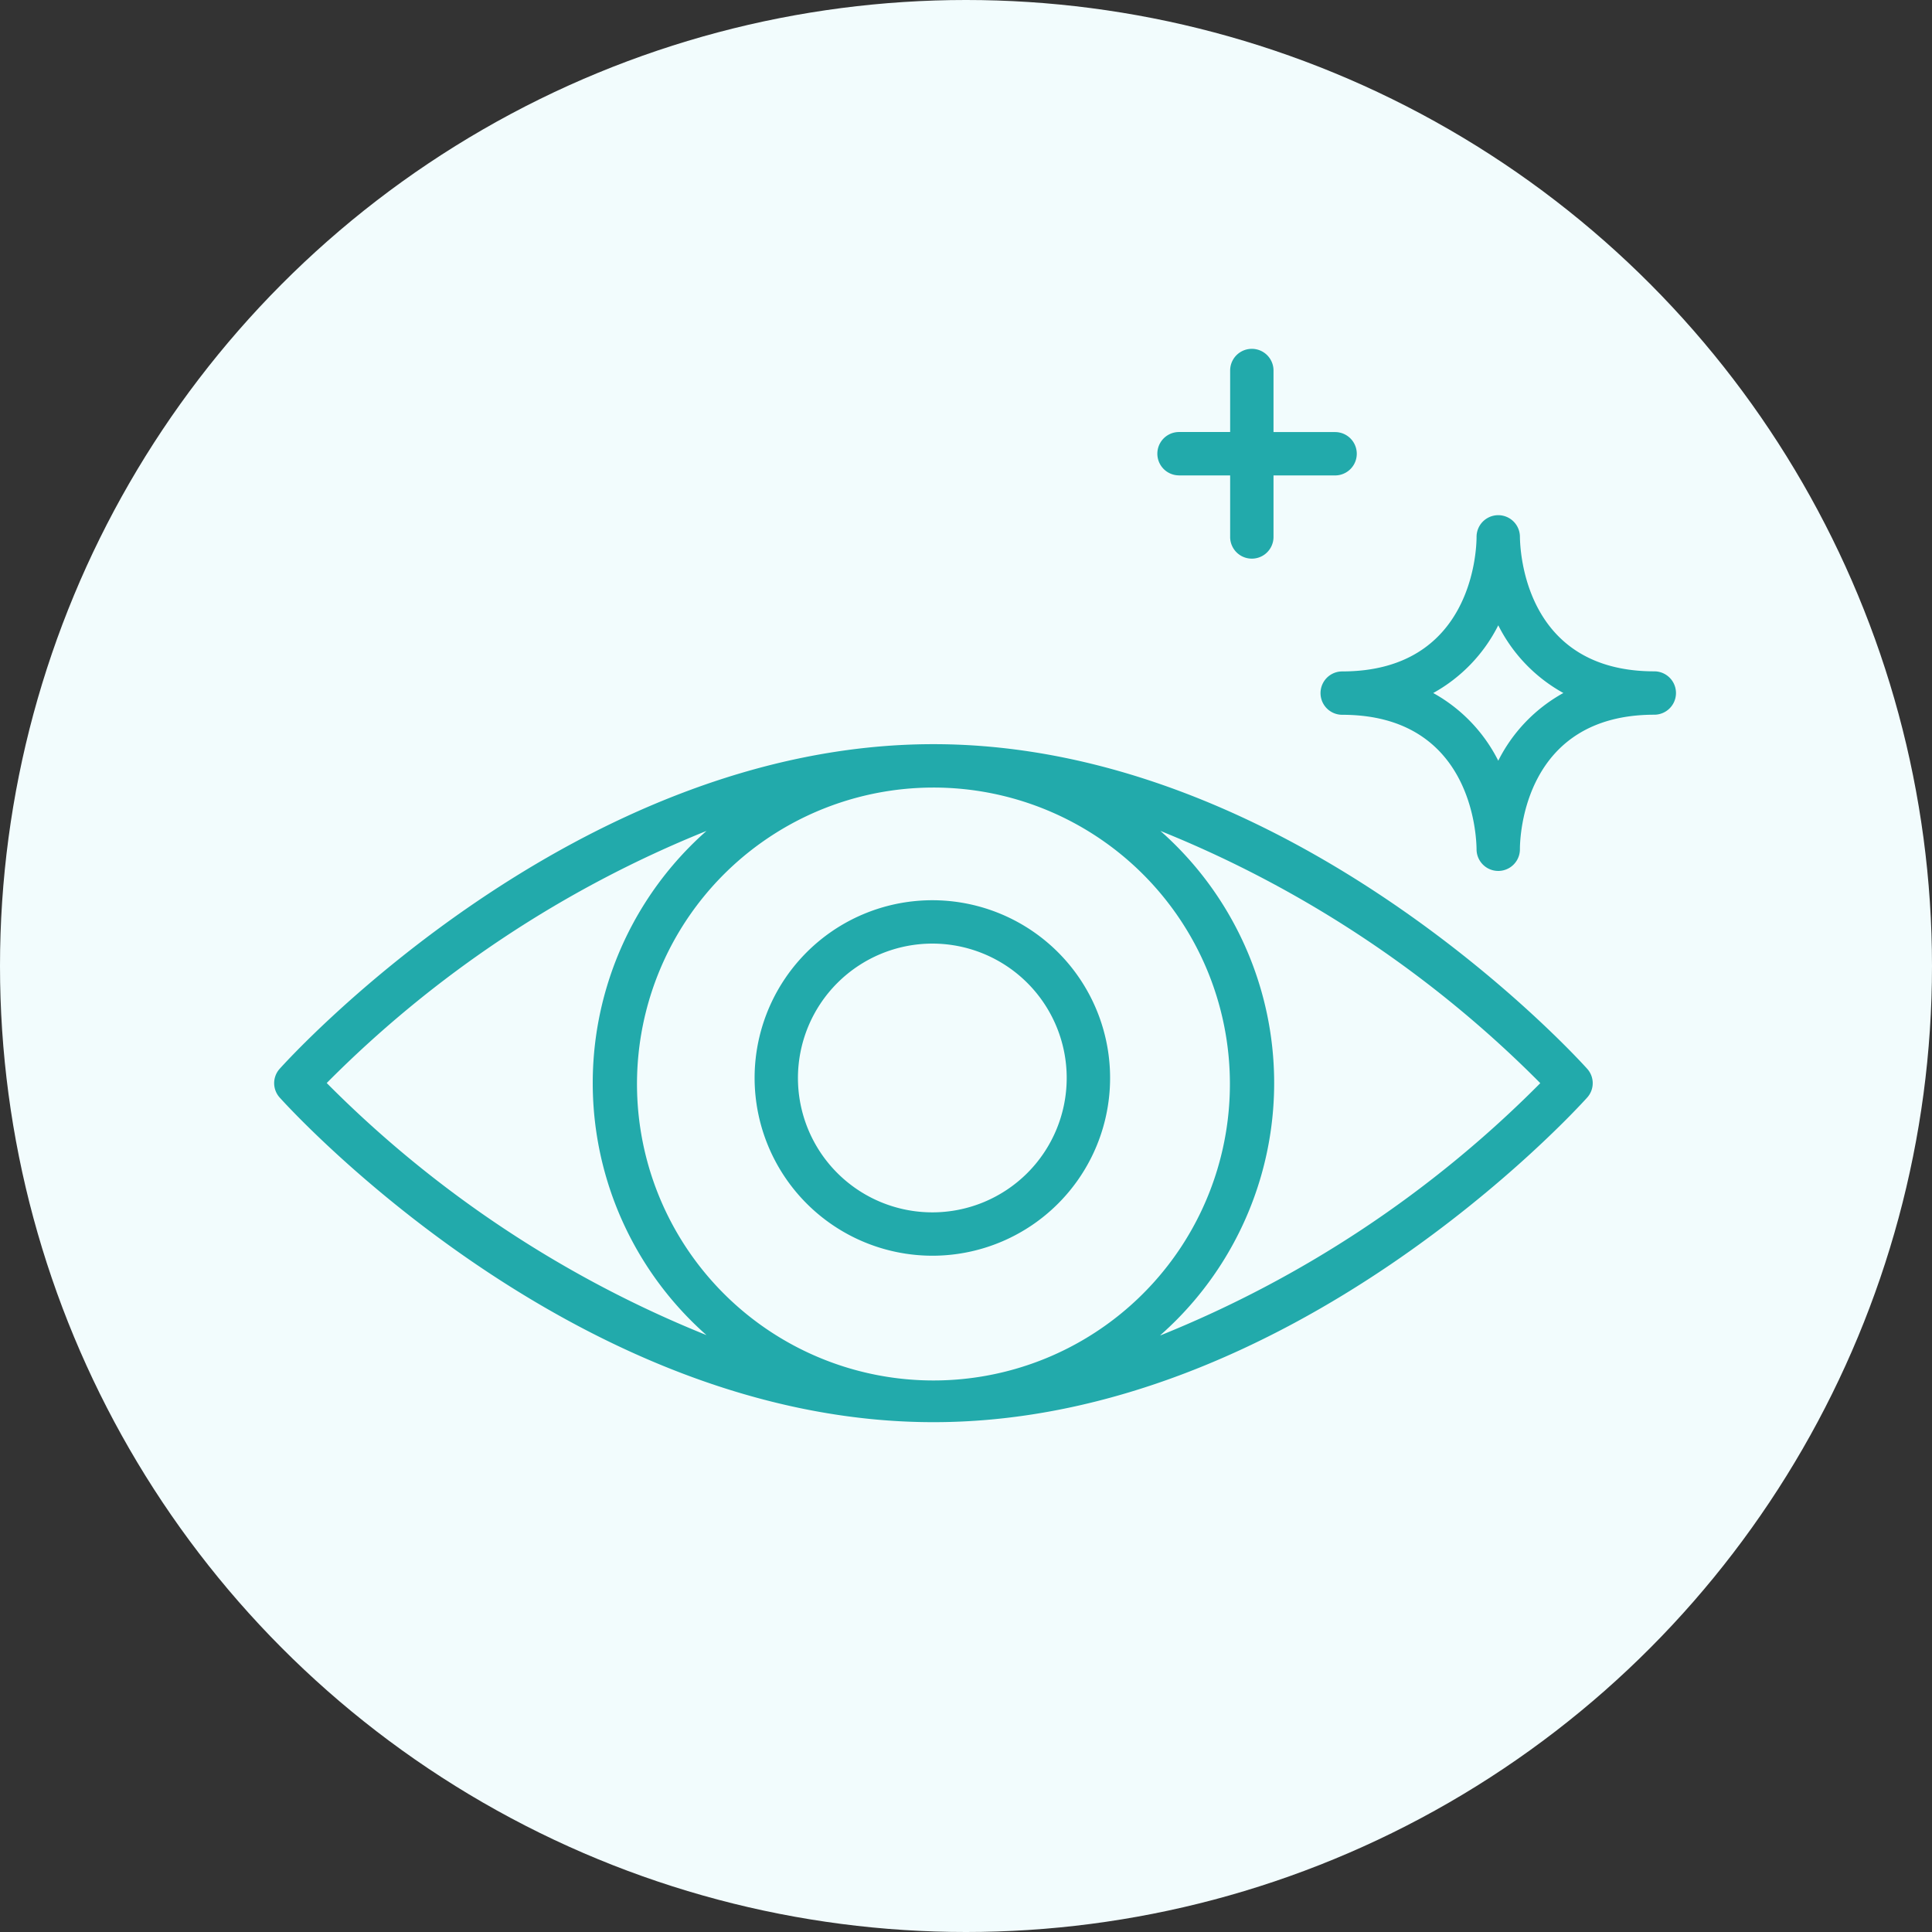
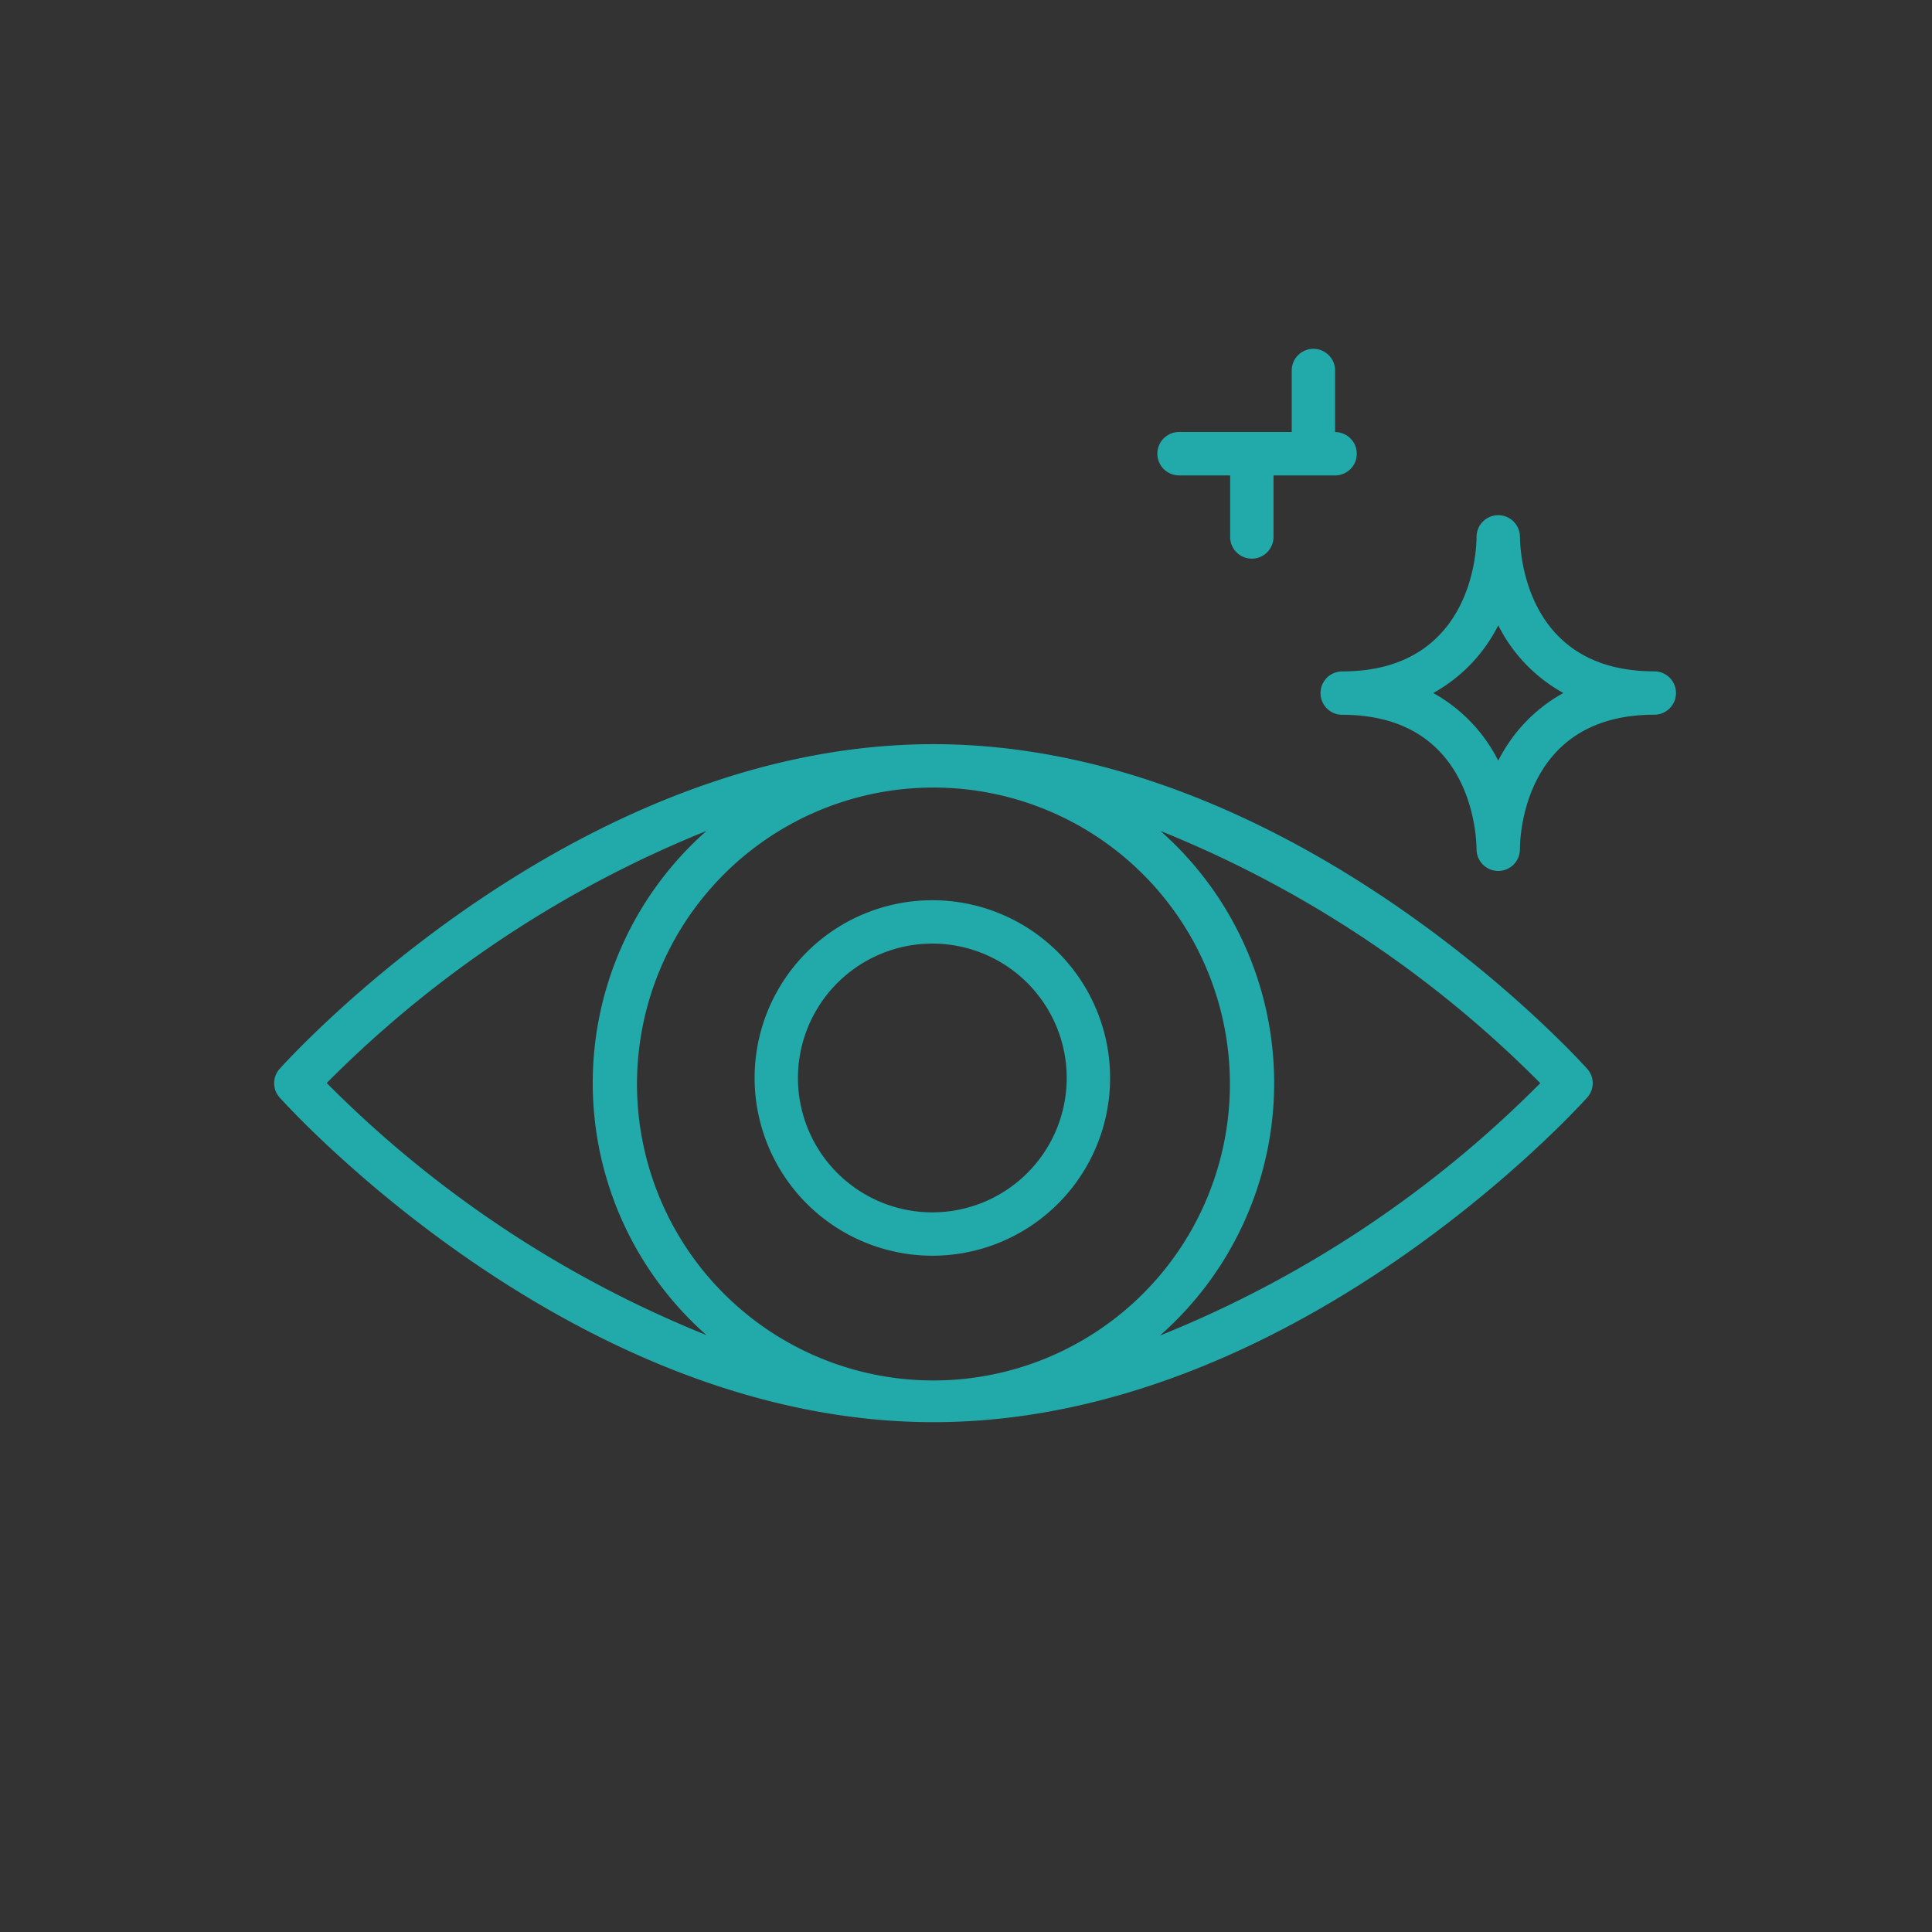
<svg xmlns="http://www.w3.org/2000/svg" width="72" height="72" viewBox="0 0 72 72">
  <rect x="0" y="0" width="72" height="72" fill="#333333" stroke="none" />
  <g id="icon-Gentle_In-Eye_Cleaning_" data-name="icon-Gentle In-Eye Cleaning " transform="translate(-0.375 -0.072)">
-     <circle id="Ellipse_75" data-name="Ellipse 75" cx="36" cy="36" r="36" transform="translate(0.375 0.072)" fill="#f2fcfd" />
    <g id="icon-Gentle_In-Eye_Cleaning_2" data-name="icon-Gentle In-Eye Cleaning " transform="translate(10.591 13.072)">
      <path id="Path_4498" data-name="Path 4498" d="M24.571,19C11.236,19,.65,30.605.205,31.1a.8.8,0,0,0,0,1.067c.445.494,11.031,12.1,24.366,12.1s23.92-11.606,24.365-12.1a.8.8,0,0,0,0-1.067C48.491,30.605,37.9,19,24.571,19M35.619,31.633A11.048,11.048,0,1,1,24.571,20.617,11.045,11.045,0,0,1,35.619,31.633m-33.664,0a42.094,42.094,0,0,1,14.158-9.4,12.53,12.53,0,0,0,0,18.79,42.094,42.094,0,0,1-14.158-9.4m31.074,9.4a12.53,12.53,0,0,0,0-18.79,42.105,42.105,0,0,1,14.157,9.4,42.105,42.105,0,0,1-14.157,9.4" transform="translate(0 -4.267)" fill="#22aaab" />
      <path id="Path_4499" data-name="Path 4499" d="M29.124,39.748A6.624,6.624,0,1,0,22.5,33.124a6.631,6.631,0,0,0,6.624,6.624m0-11.632a5.008,5.008,0,1,1-5.009,5.008,5.013,5.013,0,0,1,5.009-5.008" transform="translate(-4.594 -5.951)" fill="#22aaab" />
      <path id="Path_4500" data-name="Path 4500" d="M61.439,13.816c-4.838,0-5-4.5-5.008-5.008V8.8h0a.808.808,0,0,0-1.616.009v0c0,.513-.17,5.01-5.007,5.01a.808.808,0,0,0,0,1.616c4.837,0,5,4.5,5.007,5.008v.008h0a.808.808,0,0,0,1.616-.009v0c0-.513.17-5.01,5.008-5.01a.808.808,0,1,0,0-1.616m-5.815,3.331A5.924,5.924,0,0,0,53.2,14.624,5.92,5.92,0,0,0,55.624,12.1a5.907,5.907,0,0,0,2.426,2.523,5.911,5.911,0,0,0-2.426,2.523" transform="translate(-10.004 -1.797)" fill="#22aaab" />
-       <path id="Path_4501" data-name="Path 4501" d="M42.308,4.718h1.905V7.011a.808.808,0,0,0,1.616,0V4.718h2.295a.808.808,0,0,0,0-1.616H45.829V.808a.808.808,0,0,0-1.616,0V3.1H42.308a.808.808,0,1,0,0,1.616" transform="translate(-8.585)" fill="#22aaab" />
+       <path id="Path_4501" data-name="Path 4501" d="M42.308,4.718h1.905V7.011a.808.808,0,0,0,1.616,0V4.718h2.295a.808.808,0,0,0,0-1.616V.808a.808.808,0,0,0-1.616,0V3.1H42.308a.808.808,0,1,0,0,1.616" transform="translate(-8.585)" fill="#22aaab" />
    </g>
  </g>
</svg>